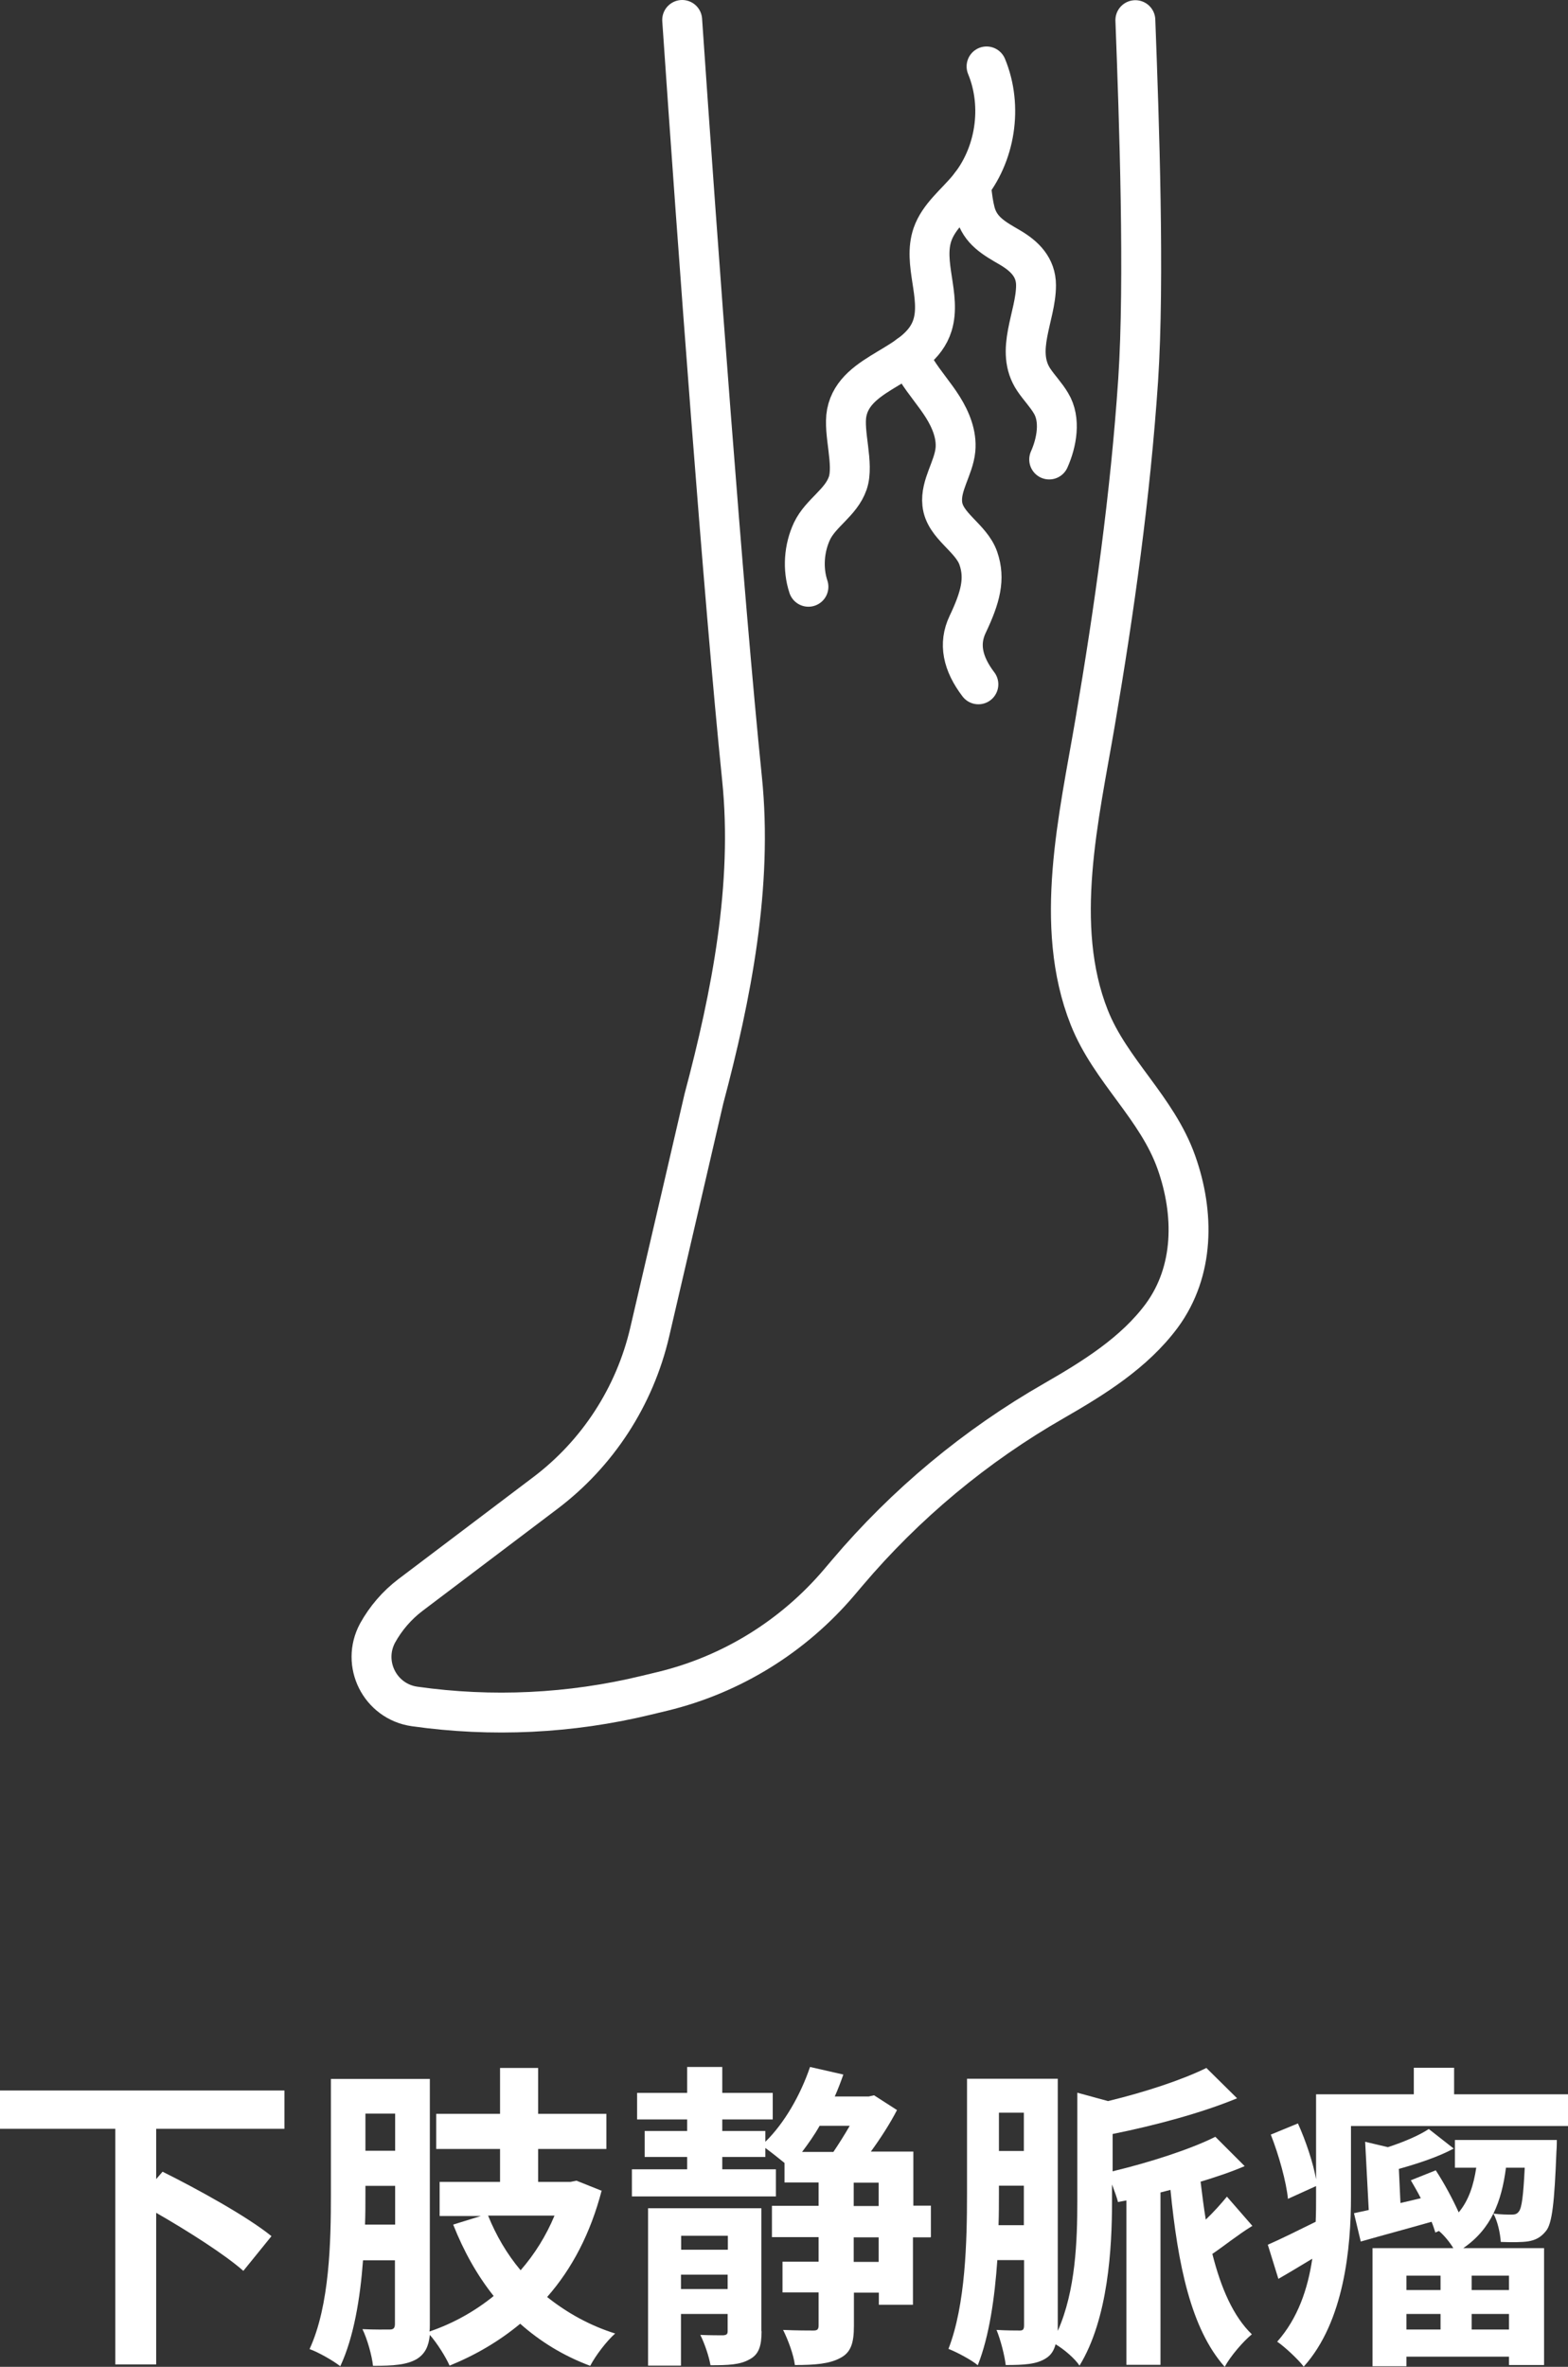
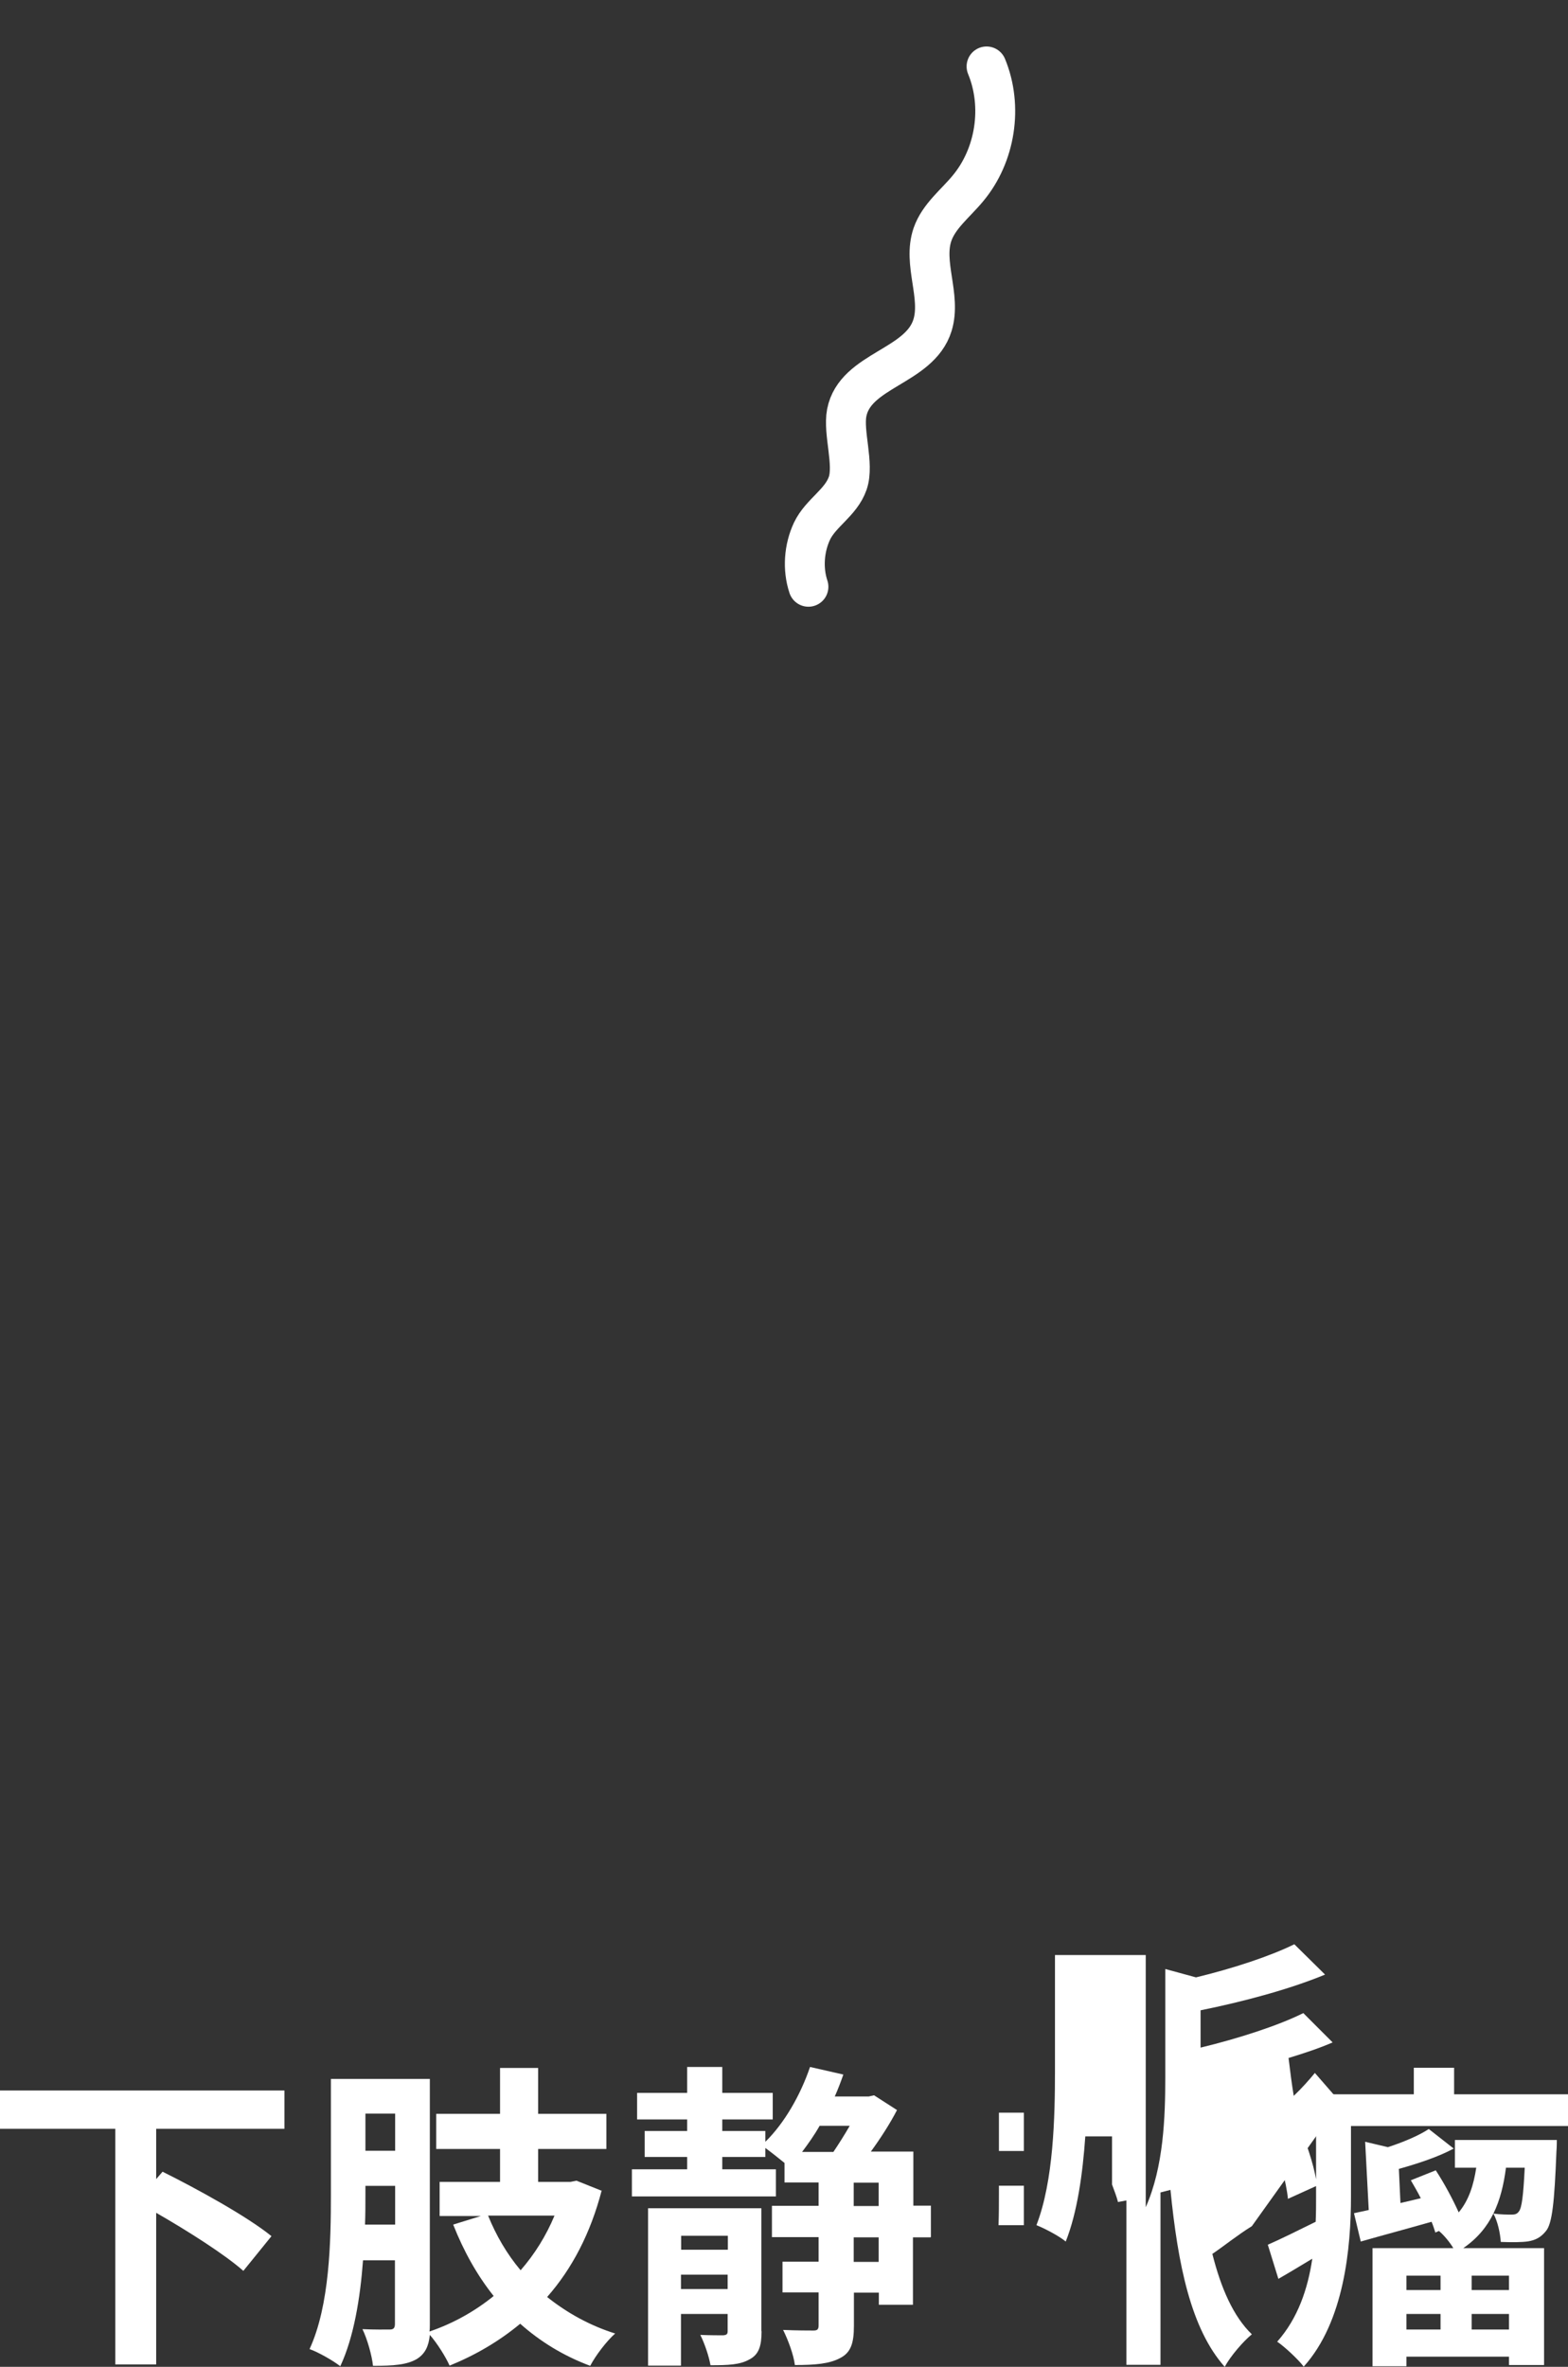
<svg xmlns="http://www.w3.org/2000/svg" id="_レイヤー_2" data-name="レイヤー 2" width="78.61" height="118.63" viewBox="0 0 78.61 118.63">
  <rect x="0" y="0" width="78.61" height="118.63" fill="#333333" stroke="none" />
  <defs>
    <style>
      .cls-1 {
        fill: none;
        stroke: #fff;
        stroke-linecap: round;
        stroke-linejoin: round;
        stroke-width: 2px;
      }

      .cls-2 {
        fill: #fff;
        stroke-width: 0px;
      }
    </style>
  </defs>
  <g id="_レイヤー_1-2" data-name="レイヤー 1">
    <g>
      <g id="_レイヤー_1-2" data-name=" レイヤー 1-2">
        <g>
-           <path class="cls-1" d="M34.2,1c.77,11.28,2.08,29.02,3,38.02.55,5.35-.53,10.87-1.91,16.05,0,0-1.45,6.27-2.72,11.71-.75,3.21-2.6,6.07-5.24,8.06l-6.76,5.11c-.67.51-1.23,1.16-1.64,1.9-.83,1.54.12,3.43,1.85,3.68,3.88.55,7.82.36,11.62-.56l.83-.2c3.46-.84,6.55-2.76,8.85-5.47l.39-.46c2.93-3.46,6.44-6.38,10.37-8.63,1.98-1.14,4.02-2.4,5.4-4.26,1.65-2.24,1.64-5.14.74-7.68-.97-2.75-3.31-4.6-4.37-7.27-1.83-4.61-.51-10.07.29-14.78.97-5.69,1.77-11.4,2.16-17.17.33-5.02.05-13.01-.14-18.04" />
          <path class="cls-1" d="M40.53,29.41c-.3-.9-.22-1.94.18-2.79.44-.92,1.45-1.42,1.79-2.4.33-.96-.24-2.53-.05-3.53.42-2.16,3.65-2.29,4.3-4.39.45-1.46-.5-3.1,0-4.55.32-.92,1.15-1.55,1.77-2.3,1.39-1.66,1.77-4.11.94-6.12" />
-           <path class="cls-1" d="M48.68,9.25c0,.07,0,.14.02.21.04.39.09.78.19,1.17.25.94.96,1.32,1.75,1.78.73.43,1.3.99,1.3,1.89,0,1.56-1.09,3.28-.11,4.74.27.4.62.76.86,1.17.5.82.29,1.97-.09,2.82" />
-           <path class="cls-1" d="M45.56,17.8c.12.26.25.51.4.76.4.64.91,1.21,1.31,1.85s.7,1.38.63,2.13c-.09.93-.76,1.78-.66,2.71.11,1.11,1.45,1.69,1.81,2.74.35,1.02.11,1.94-.54,3.31-.46.97-.25,1.96.54,3" />
        </g>
      </g>
      <g>
        <path class="cls-2" d="M7.83,106.71v2.51l.32-.37c1.73.86,4.24,2.24,5.46,3.23l-1.41,1.74c-.93-.82-2.75-1.98-4.37-2.91v7.6h-2.05v-11.81H0v-1.92h14.26v1.92h-6.43Z" />
        <path class="cls-2" d="M30.17,109.77c-.56,2.16-1.49,3.94-2.74,5.36.98.78,2.11,1.42,3.41,1.83-.42.37-.98,1.1-1.25,1.62-1.34-.5-2.51-1.22-3.51-2.11-1.06.88-2.24,1.57-3.54,2.1-.19-.43-.62-1.12-.99-1.54-.06.58-.24.94-.64,1.2-.5.3-1.18.35-2.21.35-.05-.5-.29-1.36-.53-1.84.58.03,1.17.02,1.36.02s.27-.06.27-.29v-3.18h-1.6c-.14,1.89-.46,3.86-1.14,5.31-.34-.27-1.09-.7-1.54-.86,1.01-2.19,1.07-5.41,1.07-7.75v-5.79h4.96v12.31c0,.13,0,.24-.02.35,1.18-.4,2.27-1.01,3.22-1.78-.83-1.04-1.5-2.24-2.03-3.58l1.39-.43h-2.07v-1.71h3.03v-1.65h-3.2v-1.76h3.2v-2.3h1.91v2.3h3.42v1.76h-3.42v1.65h1.62l.3-.06,1.25.5ZM19.81,111.5v-1.94h-1.49v.42c0,.48,0,.99-.02,1.52h1.5ZM18.32,105.94v1.86h1.49v-1.86h-1.49ZM24.47,111.05c.4.99.94,1.92,1.63,2.74.7-.8,1.28-1.73,1.7-2.74h-3.33Z" />
        <path class="cls-2" d="M46.65,112.14h-.88v3.38h-1.71v-.61h-1.25v1.66c0,.85-.14,1.34-.69,1.62-.54.29-1.26.35-2.27.35-.06-.51-.34-1.26-.59-1.76.67.03,1.3.03,1.52.03.19,0,.26-.05.26-.26v-1.65h-1.81v-1.54h1.81v-1.23h-2.34v-1.57h2.34v-1.17h-1.71v-.98c-.27-.22-.66-.53-.96-.75v.45h-2.16v.62h2.69v1.36h-7.22v-1.36h2.77v-.62h-2.13v-1.3h2.13v-.58h-2.51v-1.33h2.51v-1.3h1.76v1.3h2.53v1.33h-2.53v.58h2.16v.54c.96-.94,1.76-2.34,2.24-3.75l1.67.38c-.13.37-.27.74-.43,1.1h1.7l.27-.06,1.15.74c-.34.66-.82,1.41-1.31,2.08h2.13v2.71h.88v1.57ZM38.18,116.84c0,.74-.13,1.17-.61,1.42-.48.27-1.07.29-1.95.29-.08-.46-.3-1.1-.51-1.52.48.02.99.02,1.15.02.18-.02.22-.06.22-.22v-.85h-2.34v2.59h-1.65v-7.89h5.68v6.16ZM34.15,112.06v.7h2.34v-.7h-2.34ZM36.48,114.73v-.72h-2.34v.72h2.34ZM41.09,106.55c-.27.48-.58.91-.88,1.31h1.57c.27-.4.56-.86.82-1.31h-1.5ZM42.8,110.57h1.25v-1.17h-1.25v1.17ZM44.05,112.14h-1.25v1.23h1.25v-1.23Z" />
-         <path class="cls-2" d="M62.76,111.58c-.74.46-1.39.99-1.98,1.39.43,1.7,1.04,3.12,1.98,4.03-.43.35-1.07,1.09-1.36,1.63-1.7-1.91-2.35-5.14-2.72-8.87l-.5.13v8.64h-1.71v-8.24l-.42.08c-.06-.24-.18-.56-.3-.88v.85c0,2.32-.19,5.88-1.63,8.23-.22-.34-.77-.82-1.2-1.07-.08.3-.22.54-.48.7-.46.3-1.09.34-2.02.34-.05-.46-.26-1.28-.46-1.76.48.03.99.03,1.17.03.16,0,.21-.06.21-.27v-3.26h-1.34c-.13,1.87-.4,3.81-.98,5.27-.32-.27-1.06-.66-1.47-.82.86-2.21.93-5.43.93-7.75v-5.79h4.55v12.64c.9-2.02.98-4.55.98-6.51v-5.43l1.54.42c1.86-.45,3.71-1.06,4.93-1.66l1.54,1.52c-1.79.74-4.11,1.36-6.24,1.79v1.87c1.87-.45,3.89-1.1,5.15-1.73l1.47,1.47c-.67.29-1.42.54-2.21.78.08.66.16,1.3.26,1.9.4-.38.79-.82,1.06-1.15l1.28,1.47ZM51.33,111.53v-1.98h-1.25v.43c0,.48,0,1.01-.02,1.55h1.26ZM50.08,105.89v1.92h1.25v-1.92h-1.25Z" />
+         <path class="cls-2" d="M62.76,111.58c-.74.46-1.39.99-1.98,1.39.43,1.7,1.04,3.12,1.98,4.03-.43.35-1.07,1.09-1.36,1.63-1.7-1.91-2.35-5.14-2.72-8.87l-.5.13v8.64h-1.71v-8.24l-.42.08c-.06-.24-.18-.56-.3-.88v.85v-3.26h-1.34c-.13,1.87-.4,3.81-.98,5.27-.32-.27-1.06-.66-1.47-.82.86-2.21.93-5.43.93-7.75v-5.79h4.55v12.64c.9-2.02.98-4.55.98-6.51v-5.43l1.54.42c1.86-.45,3.71-1.06,4.93-1.66l1.54,1.52c-1.79.74-4.11,1.36-6.24,1.79v1.87c1.87-.45,3.89-1.1,5.15-1.73l1.47,1.47c-.67.29-1.42.54-2.21.78.08.66.16,1.3.26,1.9.4-.38.79-.82,1.06-1.15l1.28,1.47ZM51.33,111.53v-1.98h-1.25v.43c0,.48,0,1.01-.02,1.55h1.26ZM50.08,105.89v1.92h1.25v-1.92h-1.25Z" />
        <path class="cls-2" d="M78.61,104.96v1.6h-10.88v3.54c0,2.56-.34,6.27-2.37,8.52-.26-.35-.98-1.02-1.33-1.25,1.04-1.17,1.54-2.66,1.76-4.16-.58.35-1.14.69-1.7,1.01l-.53-1.71c.62-.27,1.49-.7,2.4-1.15.02-.43.02-.85.02-1.25v-.54l-1.41.64c-.08-.83-.45-2.18-.86-3.22l1.36-.56c.4.88.77,2,.91,2.8v-4.26h4.9v-1.33h2.02v1.33h5.71ZM78.05,107.25s0,.38-.02.59c-.1,2.53-.21,3.62-.53,3.99-.26.32-.53.45-.88.51-.32.05-.83.05-1.38.03-.03-.45-.16-1.04-.37-1.42.38.05.72.05.91.05.16,0,.27-.02.37-.16.14-.18.22-.75.29-2.19h-.94c-.22,1.7-.74,3.07-2.14,4.03h4.05v5.86h-1.76v-.42h-5.14v.48h-1.7v-5.92h4.05c-.18-.3-.46-.64-.72-.86l-.18.08c-.05-.16-.11-.35-.19-.54-1.23.35-2.5.69-3.55.99l-.34-1.42c.22-.05.46-.1.74-.16l-.18-3.42,1.14.27c.8-.26,1.57-.59,2.05-.91l1.25.98c-.78.42-1.79.75-2.75,1.02l.08,1.71,1.02-.24c-.16-.32-.34-.62-.5-.9l1.25-.5c.42.64.86,1.46,1.15,2.11.51-.61.75-1.38.88-2.24h-1.07v-1.39h5.11ZM70.51,114.06v.72h1.71v-.72h-1.71ZM70.51,116.76h1.71v-.78h-1.71v.78ZM75.65,114.06h-1.87v.72h1.87v-.72ZM75.65,116.76v-.78h-1.87v.78h1.87Z" />
      </g>
    </g>
  </g>
</svg>